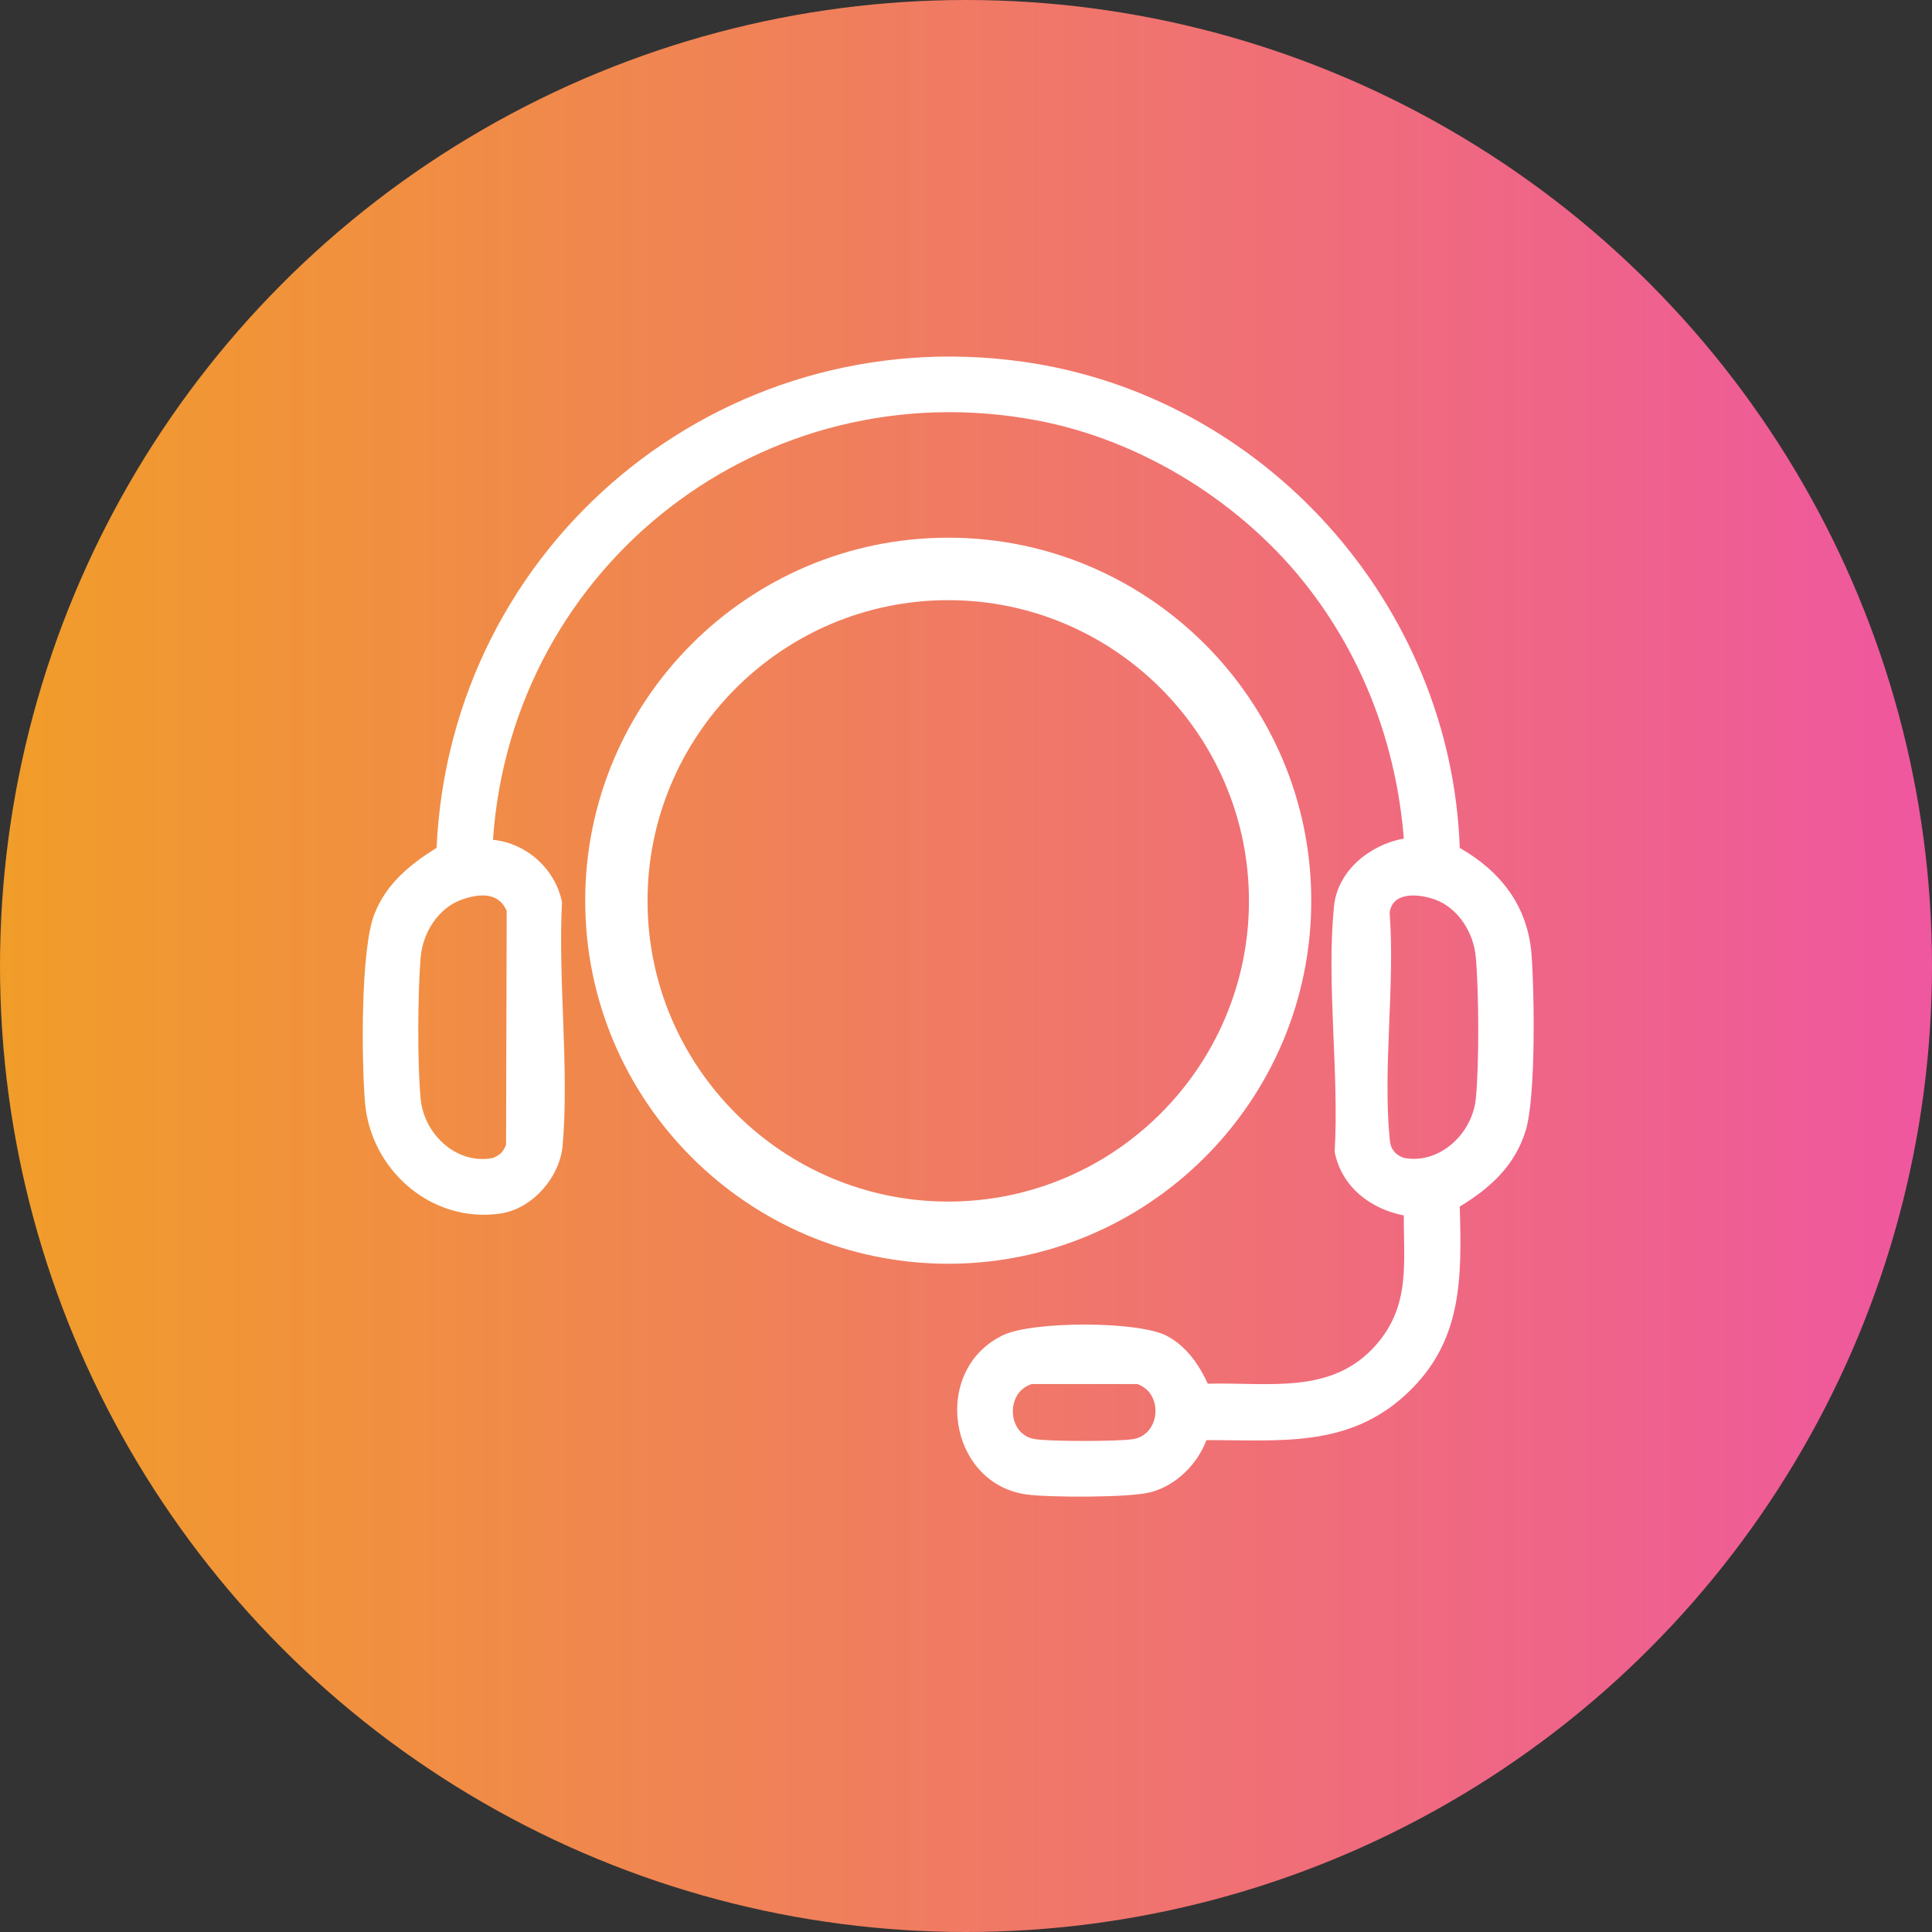
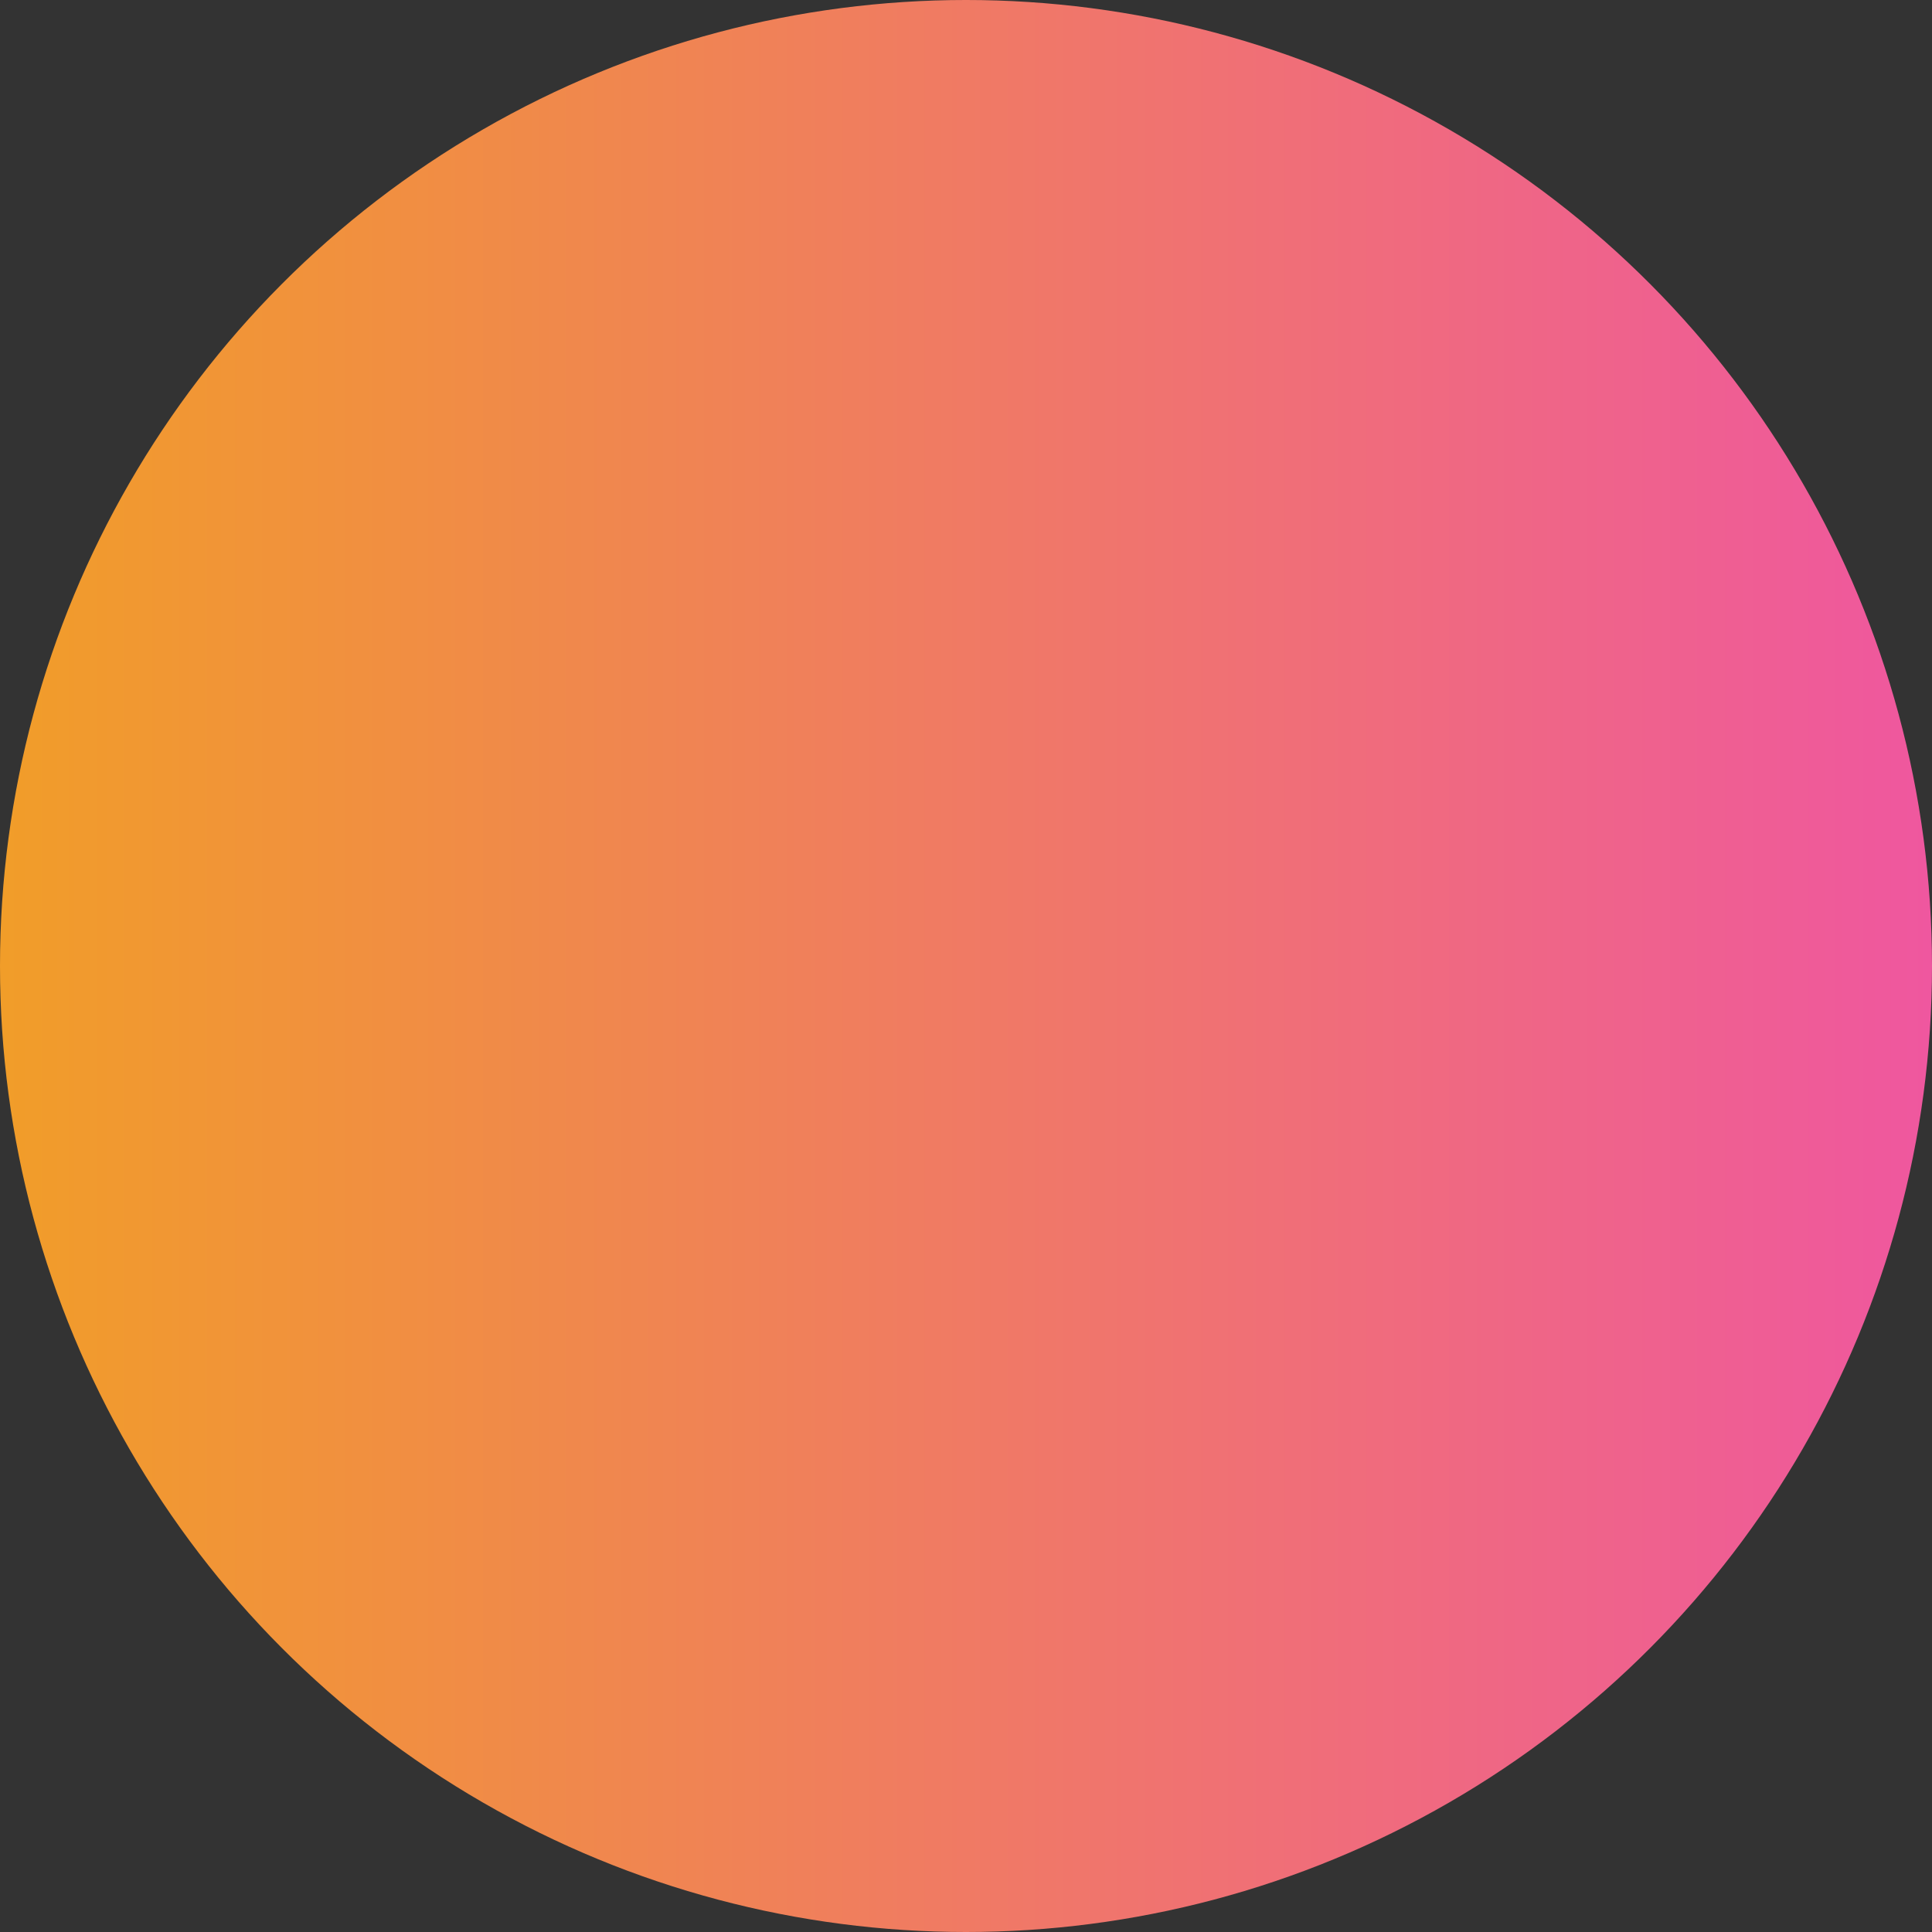
<svg xmlns="http://www.w3.org/2000/svg" id="Livello_1" data-name="Livello 1" viewBox="0 0 124 124">
  <rect x="0" y="0" width="124" height="124" fill="#333333" stroke="none" />
  <defs>
    <style>
      .cls-1 {
        fill: #fff;
      }

      .cls-2 {
        fill: url(#Sfumatura_senza_nome_7);
      }
    </style>
    <linearGradient id="Sfumatura_senza_nome_7" data-name="Sfumatura senza nome 7" x1="0" y1="658.14" x2="124" y2="658.14" gradientTransform="translate(0 720.14) scale(1 -1)" gradientUnits="userSpaceOnUse">
      <stop offset="0" stop-color="#f19d29" />
      <stop offset="1" stop-color="#ef579f" />
    </linearGradient>
  </defs>
  <circle class="cls-2" cx="62" cy="62" r="62" />
  <g id="_5AqpEl" data-name="5AqpEl">
-     <path class="cls-1" d="M77.44,92.41c-.58,1.56-1.94,2.92-3.57,3.36-1.34.36-6.49.35-7.97.15-5.05-.68-6.18-8.01-1.51-10.23,1.88-.9,8.66-.92,10.5.05,1.24.65,2.06,1.83,2.63,3.07,3.85-.11,7.94.75,10.78-2.47,2.22-2.52,1.79-5.2,1.8-8.33-2.17-.43-3.99-1.84-4.44-4.08.3-5.03-.54-10.82-.04-15.77.23-2.29,2.32-3.95,4.48-4.34-.47-5.85-2.5-11.36-6.06-16.01-4.18-5.46-10.71-9.56-17.5-10.83-17.52-3.29-33.68,9.25-34.9,26.92,2.16.22,4,1.87,4.43,4-.26,5.04.47,10.66.04,15.63-.18,2.03-1.94,4.06-4,4.36-4.44.64-8.35-2.82-8.69-7.19-.21-2.65-.29-9.79.62-12.06.77-1.93,2.27-3.16,3.98-4.22.89-19.52,18.22-33.94,37.66-31.2,15.48,2.19,27.46,15.58,28.01,31.2,2.65,1.52,4.38,3.75,4.61,6.88.18,2.44.28,9.12-.38,11.27-.69,2.25-2.28,3.69-4.23,4.87.13,4.59.19,8.64-3.38,11.99-3.75,3.52-8.1,2.99-12.88,3ZM32.17,73.99c.14-.14.23-.33.31-.51l.04-15.02c-.52-1.21-1.73-1.11-2.83-.74-1.54.52-2.56,2.13-2.69,3.72-.19,2.28-.22,6.85,0,9.1s2.27,4.18,4.54,3.8c.2-.03.48-.2.63-.34ZM89.55,73.99c.14.14.43.31.63.34,2.27.38,4.32-1.61,4.54-3.8s.2-6.83,0-9.1c-.14-1.59-1.15-3.2-2.69-3.72-.99-.34-2.67-.5-2.84.88.35,4.65-.44,9.91,0,14.48.03.36.09.64.36.91ZM66.19,88.84c-1.65.54-1.55,3.17.15,3.51.87.18,5.44.17,6.37.02,1.77-.27,1.99-2.95.28-3.54h-6.8Z" />
-   </g>
-   <path class="cls-1" d="M60.86,81.11c-12.85,0-23.3-10.45-23.3-23.3s10.45-23.3,23.3-23.3,23.3,10.45,23.3,23.3-10.45,23.3-23.3,23.3ZM60.86,38.52c-10.64,0-19.3,8.66-19.3,19.3s8.66,19.3,19.3,19.3,19.3-8.66,19.3-19.3-8.66-19.3-19.3-19.3Z" />
+     </g>
</svg>